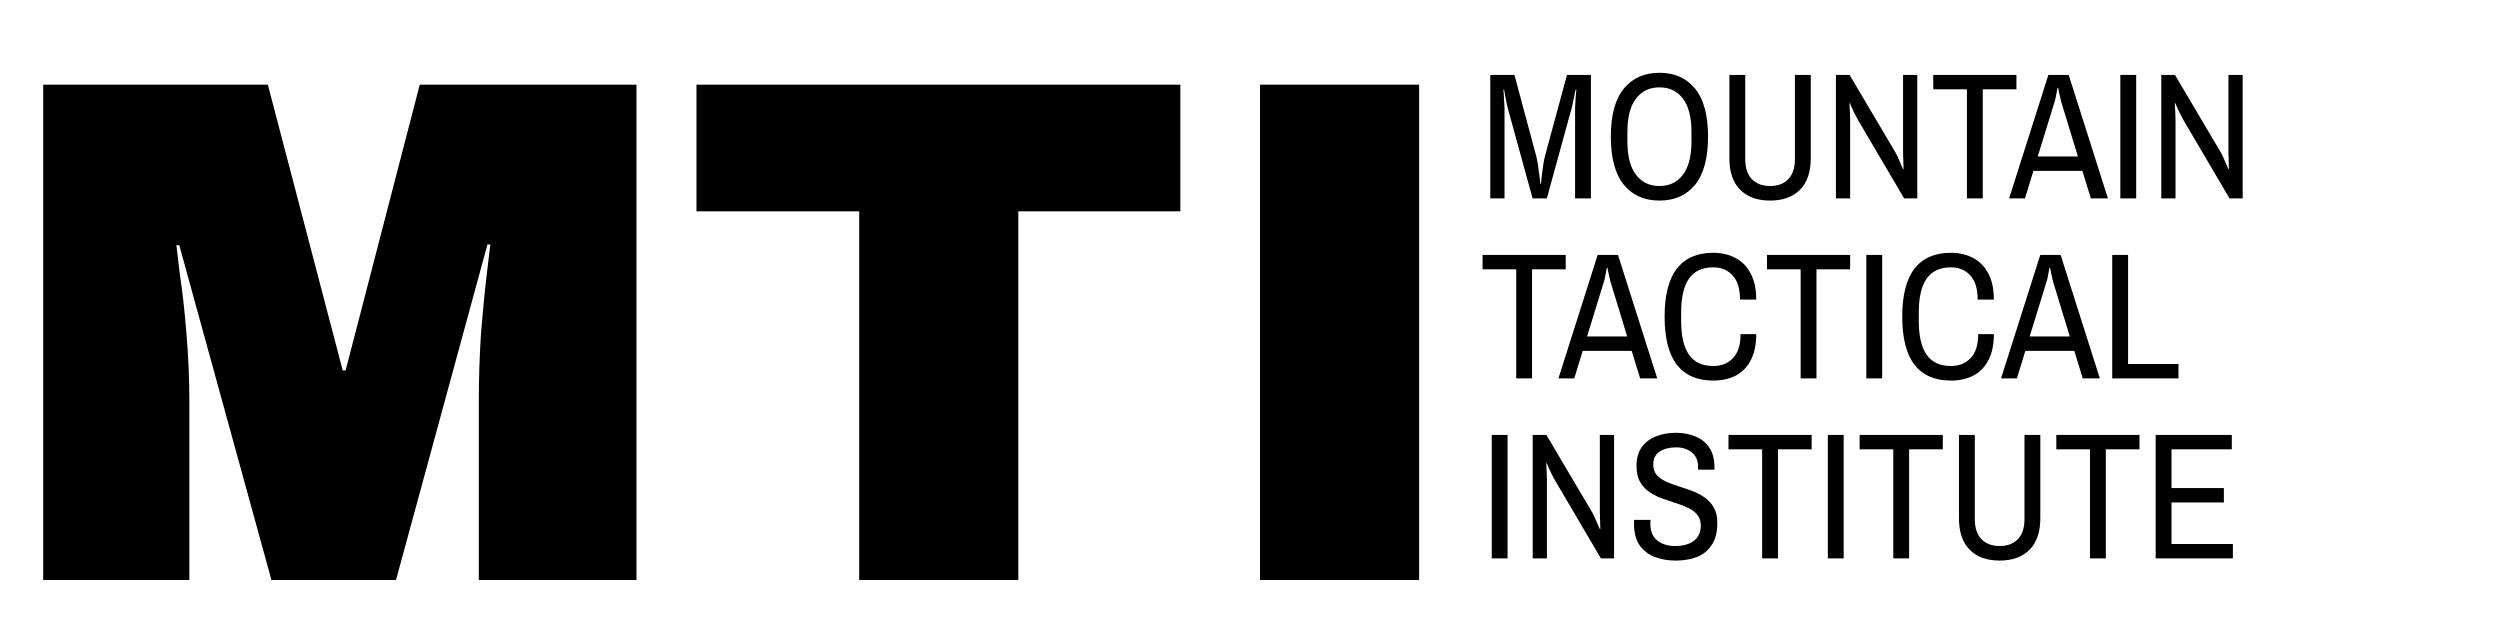
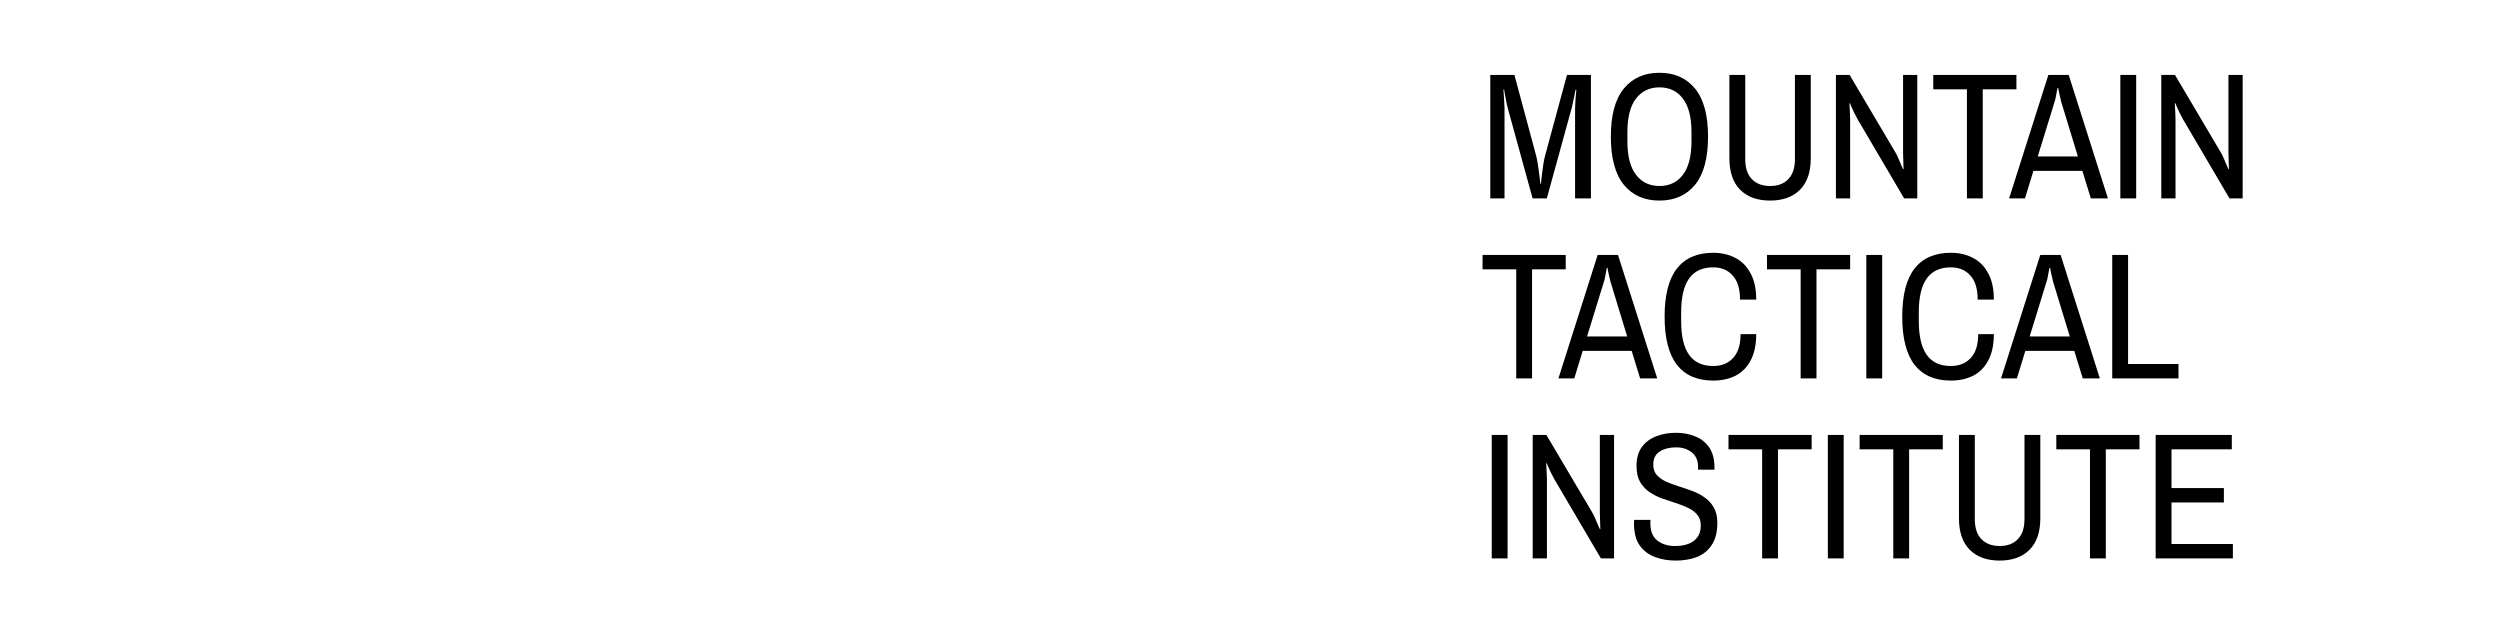
<svg xmlns="http://www.w3.org/2000/svg" width="125" height="32" viewBox="0 0 125 32" fill="none">
-   <path d="M23.94 29V20.072C23.94 18.968 23.976 17.84 24.048 16.688C24.144 15.512 24.24 14.528 24.336 13.736C24.432 12.944 24.492 12.44 24.516 12.224H24.372L19.8 29H13.572L8.964 12.26H8.82C8.844 12.476 8.904 12.98 9 13.772C9.12 14.54 9.228 15.512 9.324 16.688C9.42 17.84 9.468 18.968 9.468 20.072V29H2.16V4.232H13.392L17.136 18.524H17.28L20.988 4.232H31.824V29H23.94ZM50.916 10.568V29H42.96V10.568H34.824V4.232H59.016V10.568H50.916ZM63.001 29V4.232H70.957V29H63.001Z" fill="black" />
  <path d="M74.515 9.921V3.747H75.721L76.81 7.797C76.84 7.911 76.867 8.046 76.891 8.202C76.915 8.358 76.936 8.511 76.954 8.661C76.978 8.811 76.993 8.937 76.999 9.039C77.011 9.135 77.017 9.183 77.017 9.183H77.053C77.053 9.183 77.056 9.132 77.062 9.03C77.074 8.928 77.089 8.802 77.107 8.652C77.125 8.502 77.146 8.349 77.17 8.193C77.194 8.037 77.221 7.905 77.251 7.797L78.349 3.747H79.546V9.921H78.754V5.439C78.754 5.385 78.757 5.307 78.763 5.205C78.769 5.097 78.775 4.989 78.781 4.881C78.793 4.773 78.802 4.68 78.808 4.602C78.814 4.524 78.817 4.485 78.817 4.485H78.781C78.781 4.485 78.772 4.524 78.754 4.602C78.742 4.68 78.724 4.773 78.7 4.881C78.676 4.989 78.652 5.097 78.628 5.205C78.61 5.307 78.592 5.385 78.574 5.439L77.341 9.921H76.63L75.397 5.439C75.385 5.397 75.367 5.325 75.343 5.223C75.325 5.121 75.304 5.013 75.28 4.899C75.262 4.785 75.244 4.689 75.226 4.611C75.214 4.527 75.208 4.485 75.208 4.485H75.172C75.172 4.485 75.175 4.527 75.181 4.611C75.187 4.689 75.193 4.785 75.199 4.899C75.205 5.007 75.211 5.112 75.217 5.214C75.223 5.316 75.226 5.391 75.226 5.439V9.921H74.515ZM82.972 10.029C82.216 10.029 81.622 9.765 81.19 9.237C80.758 8.703 80.542 7.902 80.542 6.834C80.542 5.76 80.758 4.959 81.19 4.431C81.622 3.903 82.216 3.639 82.972 3.639C83.728 3.639 84.322 3.903 84.754 4.431C85.186 4.959 85.402 5.76 85.402 6.834C85.402 7.902 85.186 8.703 84.754 9.237C84.322 9.765 83.728 10.029 82.972 10.029ZM82.972 9.3C83.47 9.3 83.86 9.114 84.142 8.742C84.43 8.37 84.574 7.809 84.574 7.059V6.609C84.574 5.859 84.43 5.298 84.142 4.926C83.86 4.554 83.47 4.368 82.972 4.368C82.48 4.368 82.09 4.554 81.802 4.926C81.514 5.298 81.37 5.859 81.37 6.609V7.059C81.37 7.809 81.514 8.37 81.802 8.742C82.09 9.114 82.48 9.3 82.972 9.3ZM88.504 10.029C87.868 10.029 87.37 9.849 87.01 9.489C86.65 9.129 86.47 8.604 86.47 7.914V3.747H87.262V7.959C87.262 8.397 87.373 8.73 87.595 8.958C87.817 9.186 88.12 9.3 88.504 9.3C88.894 9.3 89.197 9.186 89.413 8.958C89.635 8.73 89.746 8.397 89.746 7.959V3.747H90.538V7.914C90.538 8.604 90.358 9.129 89.998 9.489C89.638 9.849 89.14 10.029 88.504 10.029ZM91.796 9.921V3.747H92.48L94.775 7.626C94.823 7.704 94.874 7.809 94.928 7.941C94.988 8.073 95.039 8.193 95.081 8.301C95.129 8.403 95.153 8.454 95.153 8.454L95.18 8.445C95.18 8.445 95.177 8.391 95.171 8.283C95.171 8.175 95.168 8.055 95.162 7.923C95.156 7.791 95.153 7.692 95.153 7.626V3.747H95.864V9.921H95.207L92.894 5.988C92.846 5.898 92.789 5.79 92.723 5.664C92.663 5.532 92.609 5.415 92.561 5.313C92.519 5.211 92.498 5.16 92.498 5.16L92.471 5.169C92.471 5.169 92.474 5.22 92.48 5.322C92.486 5.424 92.492 5.541 92.498 5.673C92.504 5.799 92.507 5.904 92.507 5.988V9.921H91.796ZM98.346 9.921V4.467H96.663V3.747H100.821V4.467H99.138V9.921H98.346ZM100.456 9.921L102.418 3.747H103.435L105.397 9.921H104.542L104.119 8.544H101.671L101.248 9.921H100.456ZM101.887 7.824H103.894L103.057 5.079C103.039 5.007 103.018 4.917 102.994 4.809C102.97 4.701 102.949 4.605 102.931 4.521C102.919 4.437 102.913 4.395 102.913 4.395H102.877C102.877 4.395 102.868 4.44 102.85 4.53C102.838 4.614 102.82 4.71 102.796 4.818C102.778 4.926 102.757 5.013 102.733 5.079L101.887 7.824ZM106.017 9.921V3.747H106.809V9.921H106.017ZM108.065 9.921V3.747H108.749L111.044 7.626C111.092 7.704 111.143 7.809 111.197 7.941C111.257 8.073 111.308 8.193 111.35 8.301C111.398 8.403 111.422 8.454 111.422 8.454L111.449 8.445C111.449 8.445 111.446 8.391 111.44 8.283C111.44 8.175 111.437 8.055 111.431 7.923C111.425 7.791 111.422 7.692 111.422 7.626V3.747H112.133V9.921H111.476L109.163 5.988C109.115 5.898 109.058 5.79 108.992 5.664C108.932 5.532 108.878 5.415 108.83 5.313C108.788 5.211 108.767 5.16 108.767 5.16L108.74 5.169C108.74 5.169 108.743 5.22 108.749 5.322C108.755 5.424 108.761 5.541 108.767 5.673C108.773 5.799 108.776 5.904 108.776 5.988V9.921H108.065ZM75.811 18.921V13.467H74.128V12.747H78.286V13.467H76.603V18.921H75.811ZM77.921 18.921L79.883 12.747H80.9L82.862 18.921H82.007L81.584 17.544H79.136L78.713 18.921H77.921ZM79.352 16.824H81.359L80.522 14.079C80.504 14.007 80.483 13.917 80.459 13.809C80.435 13.701 80.414 13.605 80.396 13.521C80.384 13.437 80.378 13.395 80.378 13.395H80.342C80.342 13.395 80.333 13.44 80.315 13.53C80.303 13.614 80.285 13.71 80.261 13.818C80.243 13.926 80.222 14.013 80.198 14.079L79.352 16.824ZM85.66 19.029C84.862 19.029 84.256 18.765 83.842 18.237C83.434 17.703 83.23 16.902 83.23 15.834C83.23 14.76 83.434 13.959 83.842 13.431C84.256 12.903 84.862 12.639 85.66 12.639C86.08 12.639 86.452 12.726 86.776 12.9C87.1 13.068 87.352 13.326 87.532 13.674C87.718 14.016 87.811 14.451 87.811 14.979H87.001C87.001 14.439 86.878 14.037 86.632 13.773C86.392 13.503 86.068 13.368 85.66 13.368C85.12 13.368 84.718 13.554 84.454 13.926C84.19 14.298 84.058 14.859 84.058 15.609V16.059C84.058 16.809 84.19 17.37 84.454 17.742C84.718 18.114 85.12 18.3 85.66 18.3C86.074 18.3 86.404 18.168 86.65 17.904C86.902 17.64 87.028 17.241 87.028 16.707H87.811C87.811 17.235 87.718 17.673 87.532 18.021C87.352 18.363 87.1 18.618 86.776 18.786C86.452 18.948 86.08 19.029 85.66 19.029ZM90.032 18.921V13.467H88.349V12.747H92.507V13.467H90.824V18.921H90.032ZM93.317 18.921V12.747H94.109V18.921H93.317ZM97.542 19.029C96.744 19.029 96.138 18.765 95.724 18.237C95.316 17.703 95.112 16.902 95.112 15.834C95.112 14.76 95.316 13.959 95.724 13.431C96.138 12.903 96.744 12.639 97.542 12.639C97.962 12.639 98.334 12.726 98.658 12.9C98.982 13.068 99.234 13.326 99.414 13.674C99.6 14.016 99.693 14.451 99.693 14.979H98.883C98.883 14.439 98.76 14.037 98.514 13.773C98.274 13.503 97.95 13.368 97.542 13.368C97.002 13.368 96.6 13.554 96.336 13.926C96.072 14.298 95.94 14.859 95.94 15.609V16.059C95.94 16.809 96.072 17.37 96.336 17.742C96.6 18.114 97.002 18.3 97.542 18.3C97.956 18.3 98.286 18.168 98.532 17.904C98.784 17.64 98.91 17.241 98.91 16.707H99.693C99.693 17.235 99.6 17.673 99.414 18.021C99.234 18.363 98.982 18.618 98.658 18.786C98.334 18.948 97.962 19.029 97.542 19.029ZM100.052 18.921L102.014 12.747H103.031L104.993 18.921H104.138L103.715 17.544H101.267L100.844 18.921H100.052ZM101.483 16.824H103.49L102.653 14.079C102.635 14.007 102.614 13.917 102.59 13.809C102.566 13.701 102.545 13.605 102.527 13.521C102.515 13.437 102.509 13.395 102.509 13.395H102.473C102.473 13.395 102.464 13.44 102.446 13.53C102.434 13.614 102.416 13.71 102.392 13.818C102.374 13.926 102.353 14.013 102.329 14.079L101.483 16.824ZM105.612 18.921V12.747H106.404V18.201H108.924V18.921H105.612ZM74.587 27.921V21.747H75.379V27.921H74.587ZM76.635 27.921V21.747H77.319L79.614 25.626C79.662 25.704 79.713 25.809 79.767 25.941C79.827 26.073 79.878 26.193 79.92 26.301C79.968 26.403 79.992 26.454 79.992 26.454L80.019 26.445C80.019 26.445 80.016 26.391 80.01 26.283C80.01 26.175 80.007 26.055 80.001 25.923C79.995 25.791 79.992 25.692 79.992 25.626V21.747H80.703V27.921H80.046L77.733 23.988C77.685 23.898 77.628 23.79 77.562 23.664C77.502 23.532 77.448 23.415 77.4 23.313C77.358 23.211 77.337 23.16 77.337 23.16L77.31 23.169C77.31 23.169 77.313 23.22 77.319 23.322C77.325 23.424 77.331 23.541 77.337 23.673C77.343 23.799 77.346 23.904 77.346 23.988V27.921H76.635ZM83.779 28.029C83.407 28.029 83.062 27.969 82.744 27.849C82.426 27.729 82.171 27.534 81.979 27.264C81.793 26.994 81.7 26.631 81.7 26.175C81.7 26.145 81.7 26.112 81.7 26.076C81.706 26.034 81.709 26.007 81.709 25.995H82.528C82.528 26.001 82.525 26.028 82.519 26.076C82.519 26.118 82.519 26.154 82.519 26.184C82.519 26.562 82.636 26.844 82.87 27.03C83.104 27.21 83.395 27.3 83.743 27.3C84.157 27.3 84.475 27.213 84.697 27.039C84.925 26.859 85.039 26.604 85.039 26.274C85.039 26.052 84.979 25.872 84.859 25.734C84.745 25.596 84.592 25.482 84.4 25.392C84.214 25.302 84.007 25.221 83.779 25.149C83.551 25.077 83.32 24.999 83.086 24.915C82.858 24.831 82.648 24.723 82.456 24.591C82.27 24.459 82.117 24.291 81.997 24.087C81.883 23.877 81.826 23.613 81.826 23.295C81.826 22.917 81.913 22.605 82.087 22.359C82.267 22.113 82.504 21.933 82.798 21.819C83.098 21.699 83.428 21.639 83.788 21.639C84.148 21.639 84.472 21.699 84.76 21.819C85.054 21.933 85.288 22.119 85.462 22.377C85.636 22.629 85.723 22.962 85.723 23.376V23.484H84.904V23.349C84.904 23.031 84.799 22.788 84.589 22.62C84.379 22.452 84.118 22.368 83.806 22.368C83.482 22.368 83.209 22.437 82.987 22.575C82.771 22.713 82.663 22.932 82.663 23.232C82.663 23.442 82.72 23.613 82.834 23.745C82.954 23.877 83.107 23.988 83.293 24.078C83.485 24.162 83.695 24.24 83.923 24.312C84.151 24.384 84.379 24.462 84.607 24.546C84.835 24.63 85.042 24.738 85.228 24.87C85.42 25.002 85.573 25.17 85.687 25.374C85.807 25.572 85.867 25.827 85.867 26.139C85.867 26.601 85.774 26.97 85.588 27.246C85.408 27.522 85.162 27.723 84.85 27.849C84.538 27.969 84.181 28.029 83.779 28.029ZM88.107 27.921V22.467H86.424V21.747H90.582V22.467H88.899V27.921H88.107ZM91.392 27.921V21.747H92.184V27.921H91.392ZM94.664 27.921V22.467H92.981V21.747H97.139V22.467H95.456V27.921H94.664ZM99.982 28.029C99.346 28.029 98.848 27.849 98.488 27.489C98.128 27.129 97.948 26.604 97.948 25.914V21.747H98.74V25.959C98.74 26.397 98.851 26.73 99.073 26.958C99.295 27.186 99.598 27.3 99.982 27.3C100.372 27.3 100.675 27.186 100.891 26.958C101.113 26.73 101.224 26.397 101.224 25.959V21.747H102.016V25.914C102.016 26.604 101.836 27.129 101.476 27.489C101.116 27.849 100.618 28.029 99.982 28.029ZM104.499 27.921V22.467H102.816V21.747H106.974V22.467H105.291V27.921H104.499ZM107.783 27.921V21.747H111.59V22.467H108.575V24.402H111.194V25.122H108.575V27.201H111.644V27.921H107.783Z" fill="black" />
</svg>